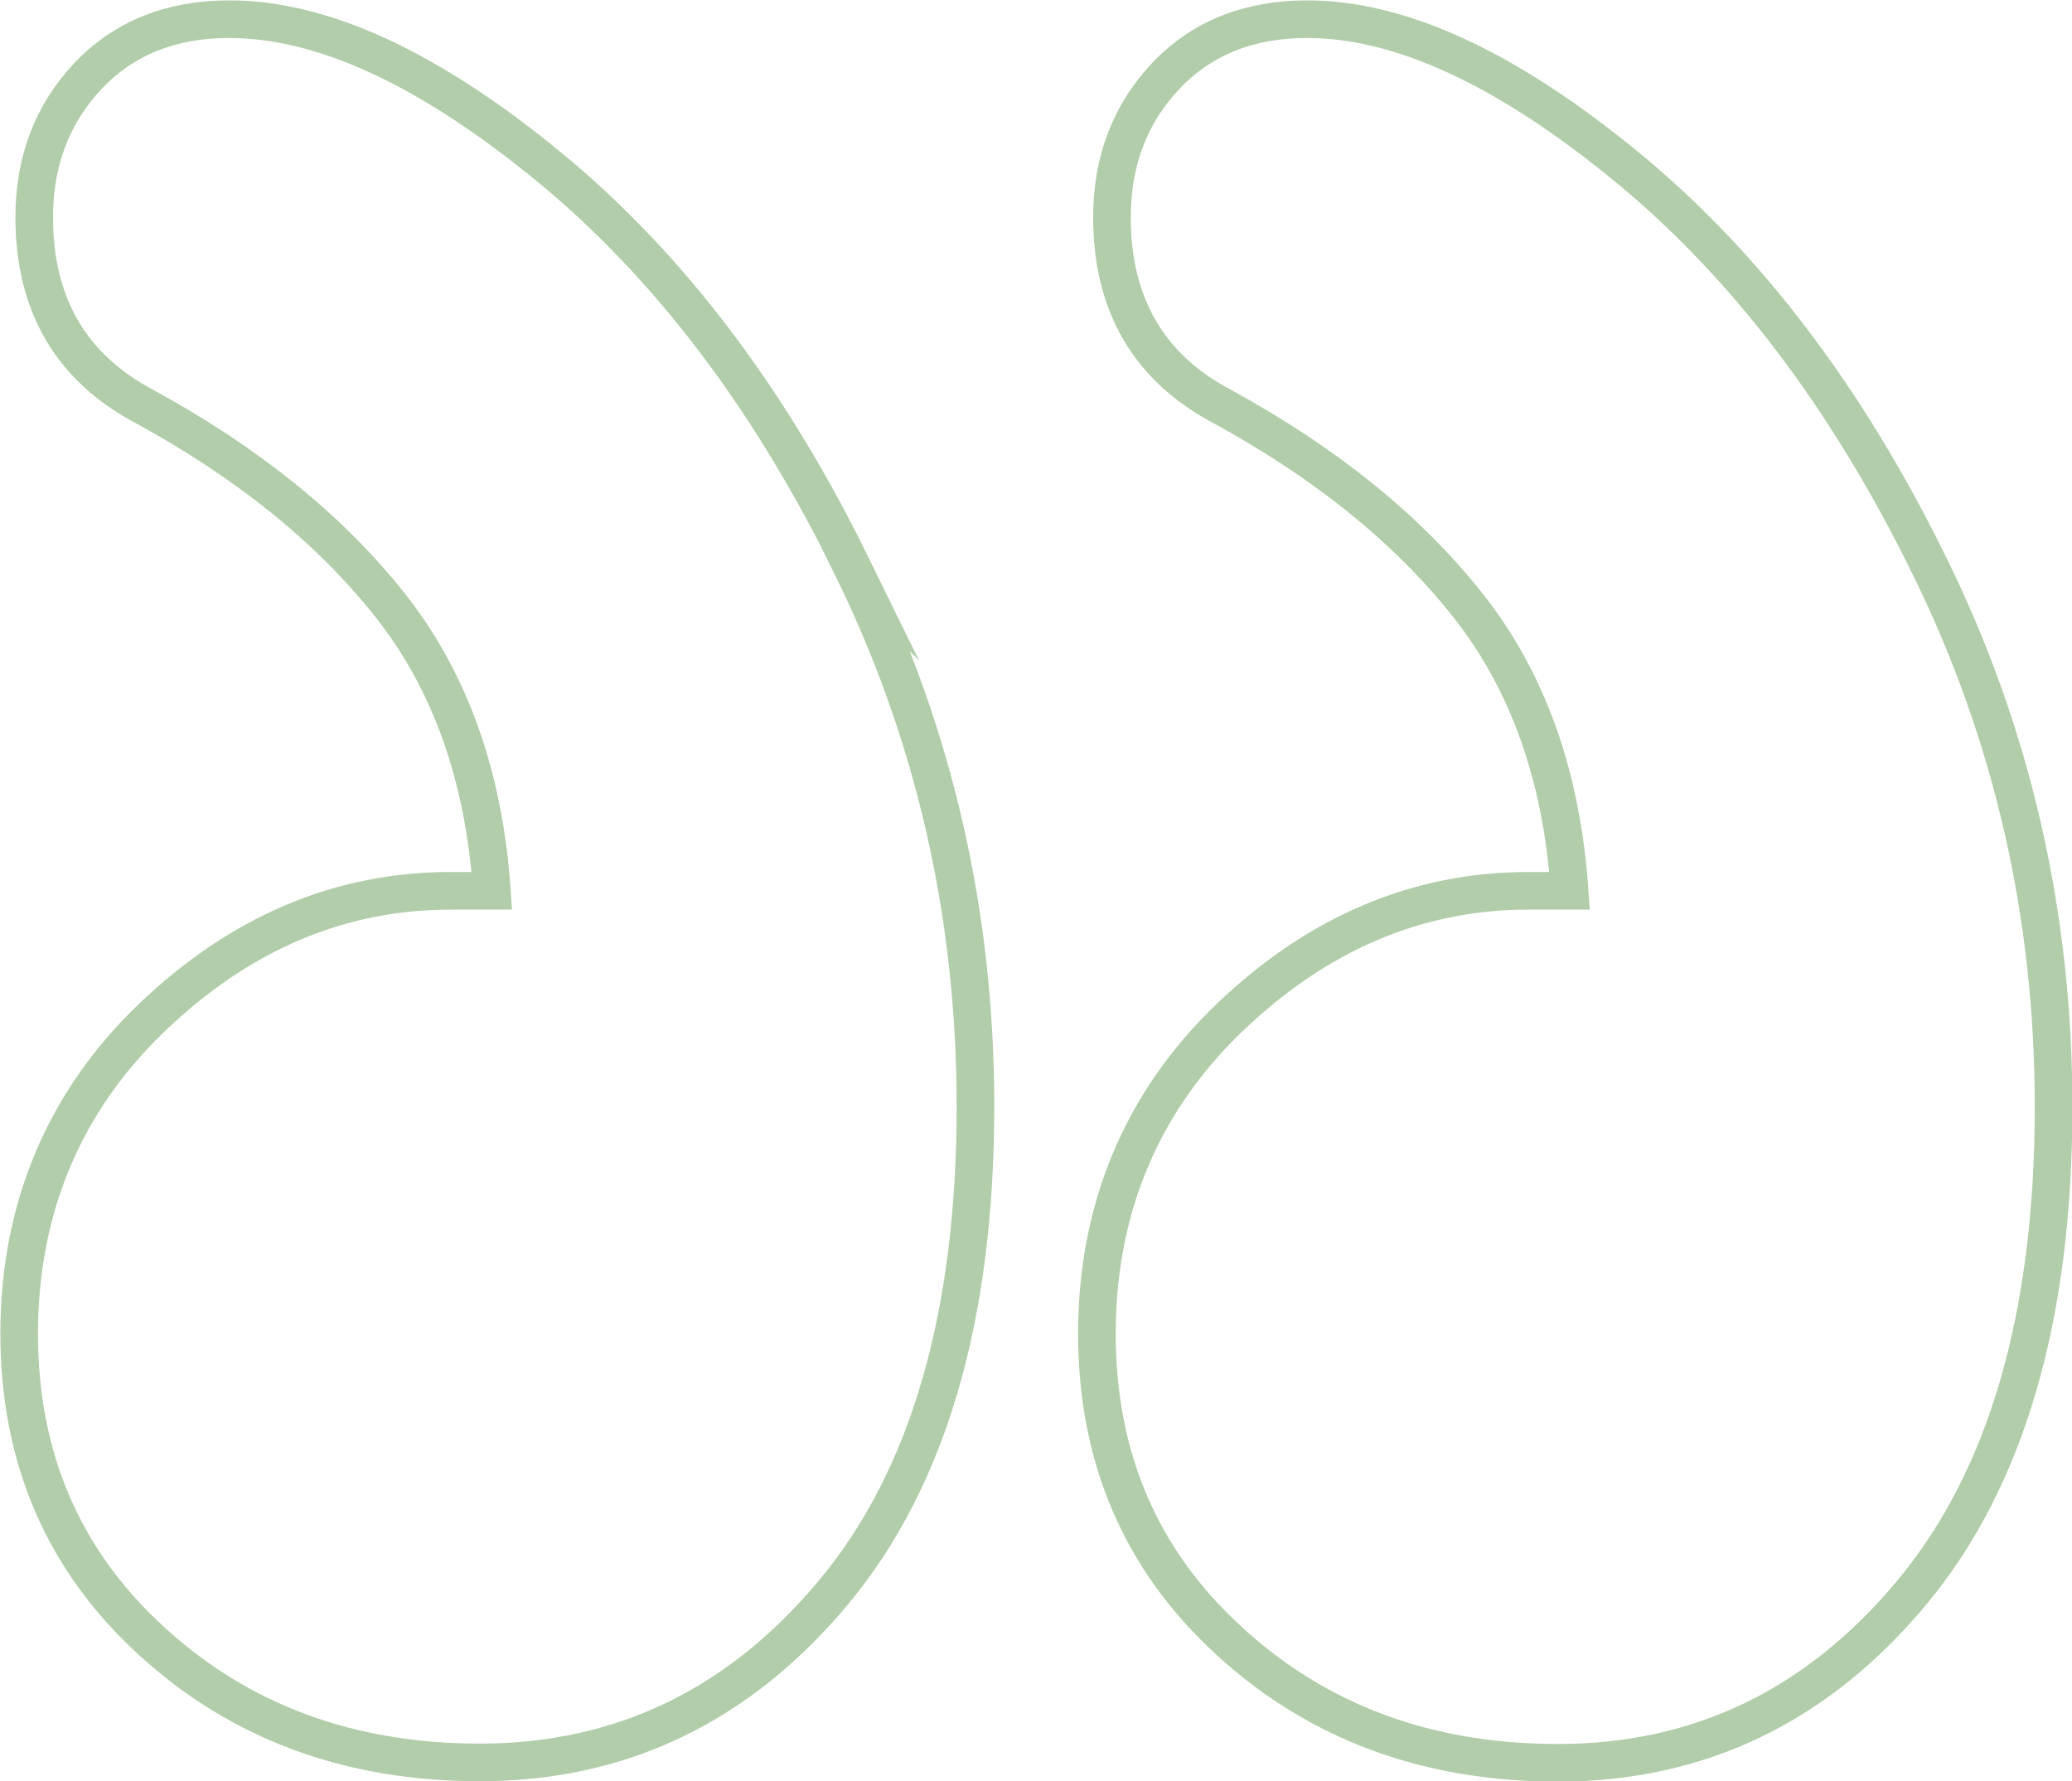
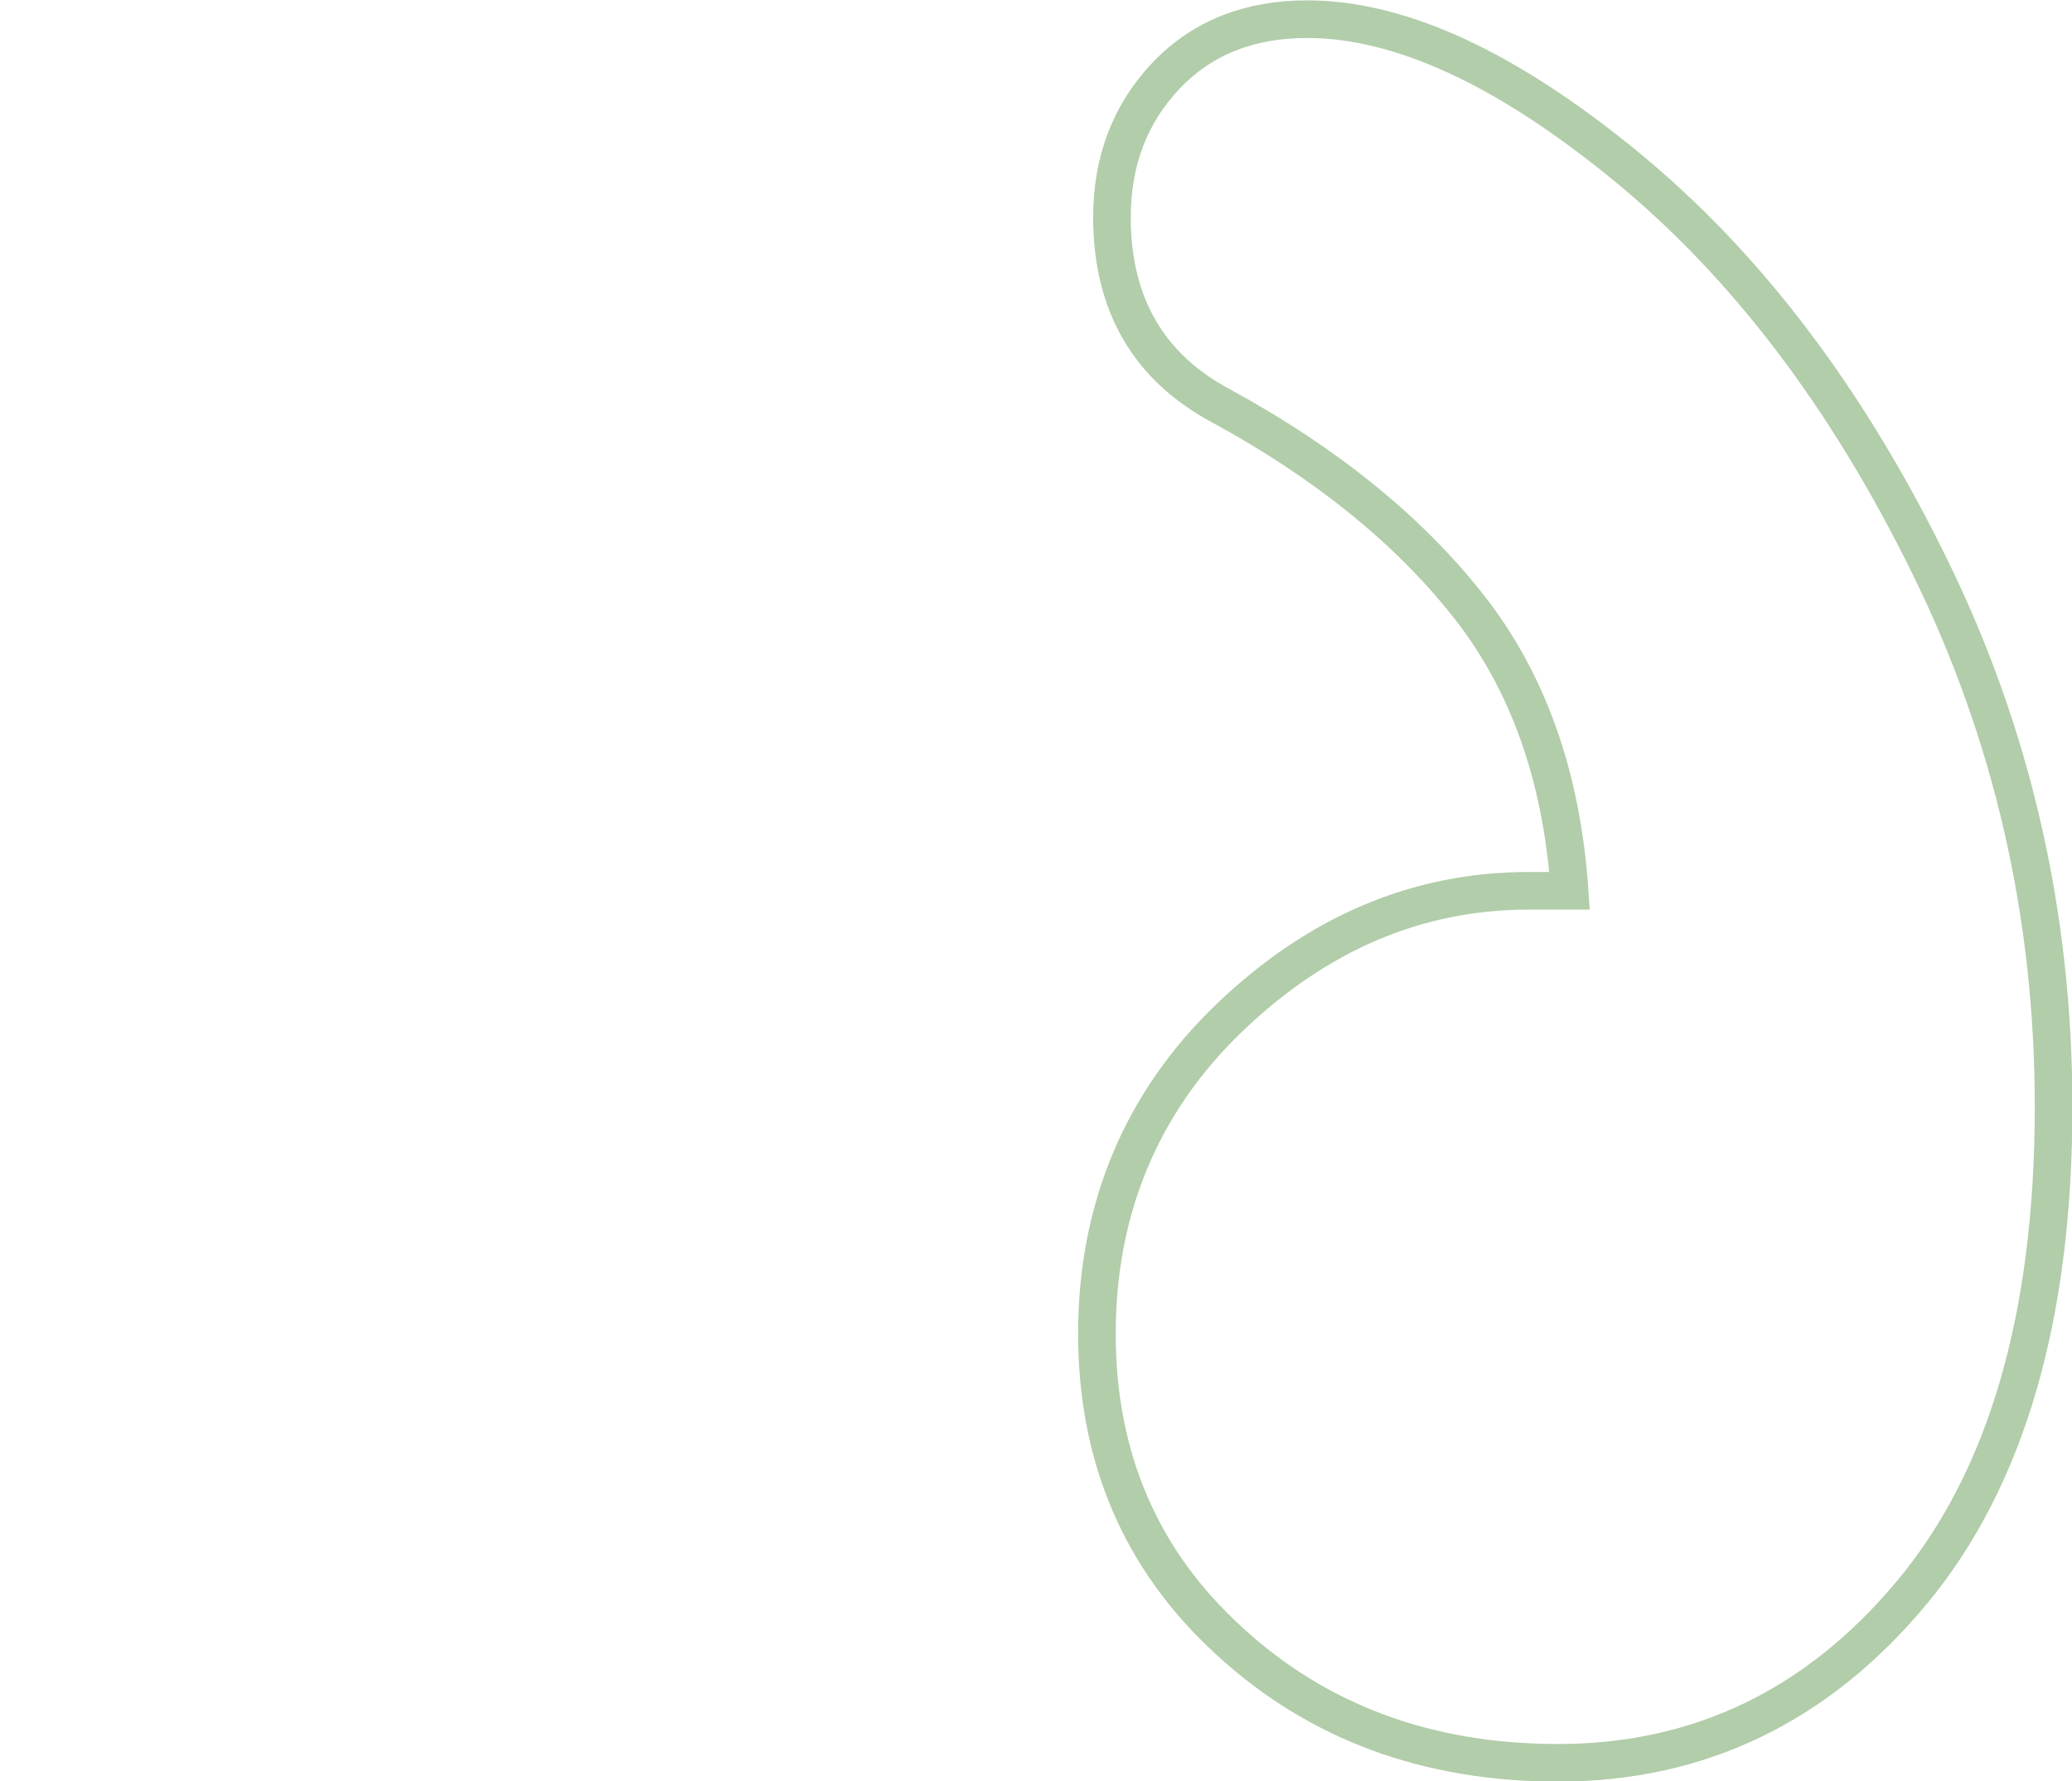
<svg xmlns="http://www.w3.org/2000/svg" id="Layer_2" data-name="Layer 2" viewBox="0 0 55.1 47.37">
  <defs>
    <style>
      .cls-1 {
        fill: none;
        stroke: #b1cda9;
        stroke-miterlimit: 10;
      }
    </style>
  </defs>
  <g id="Layer_1-2" data-name="Layer 1">
    <g>
-       <path class="cls-1" d="m22.64,15.04c2.2,4.47,3.3,9.27,3.3,14.38,0,5.58-1.25,9.89-3.76,12.91-2.51,3.02-5.65,4.54-9.42,4.54-3.46,0-6.37-1.07-8.72-3.22-2.35-2.14-3.53-4.87-3.53-8.18s1.18-6.16,3.53-8.41c2.35-2.25,5-3.37,7.95-3.37h1.09c-.21-3.05-1.11-5.58-2.71-7.6-1.6-2.02-3.77-3.77-6.51-5.27-1.96-1.03-2.95-2.71-2.95-5.04,0-1.5.48-2.75,1.43-3.76.96-1.01,2.21-1.51,3.76-1.51,2.48,0,5.31,1.31,8.49,3.92,3.18,2.61,5.87,6.15,8.06,10.62Z" />
      <path class="cls-1" d="m32.7,43.65c-2.35-2.14-3.53-4.87-3.53-8.18s1.18-6.16,3.53-8.41c2.35-2.25,5-3.37,7.95-3.37h1.09c-.21-3.05-1.11-5.58-2.71-7.6-1.6-2.02-3.77-3.77-6.51-5.27-1.96-1.03-2.95-2.71-2.95-5.04,0-1.5.48-2.75,1.43-3.76.96-1.01,2.21-1.51,3.76-1.51,2.48,0,5.31,1.31,8.49,3.92,3.18,2.61,5.87,6.15,8.06,10.62,2.2,4.47,3.3,9.27,3.3,14.38,0,5.58-1.25,9.89-3.76,12.91-2.51,3.02-5.65,4.54-9.42,4.54-3.46,0-6.37-1.07-8.72-3.22Z" />
    </g>
  </g>
</svg>